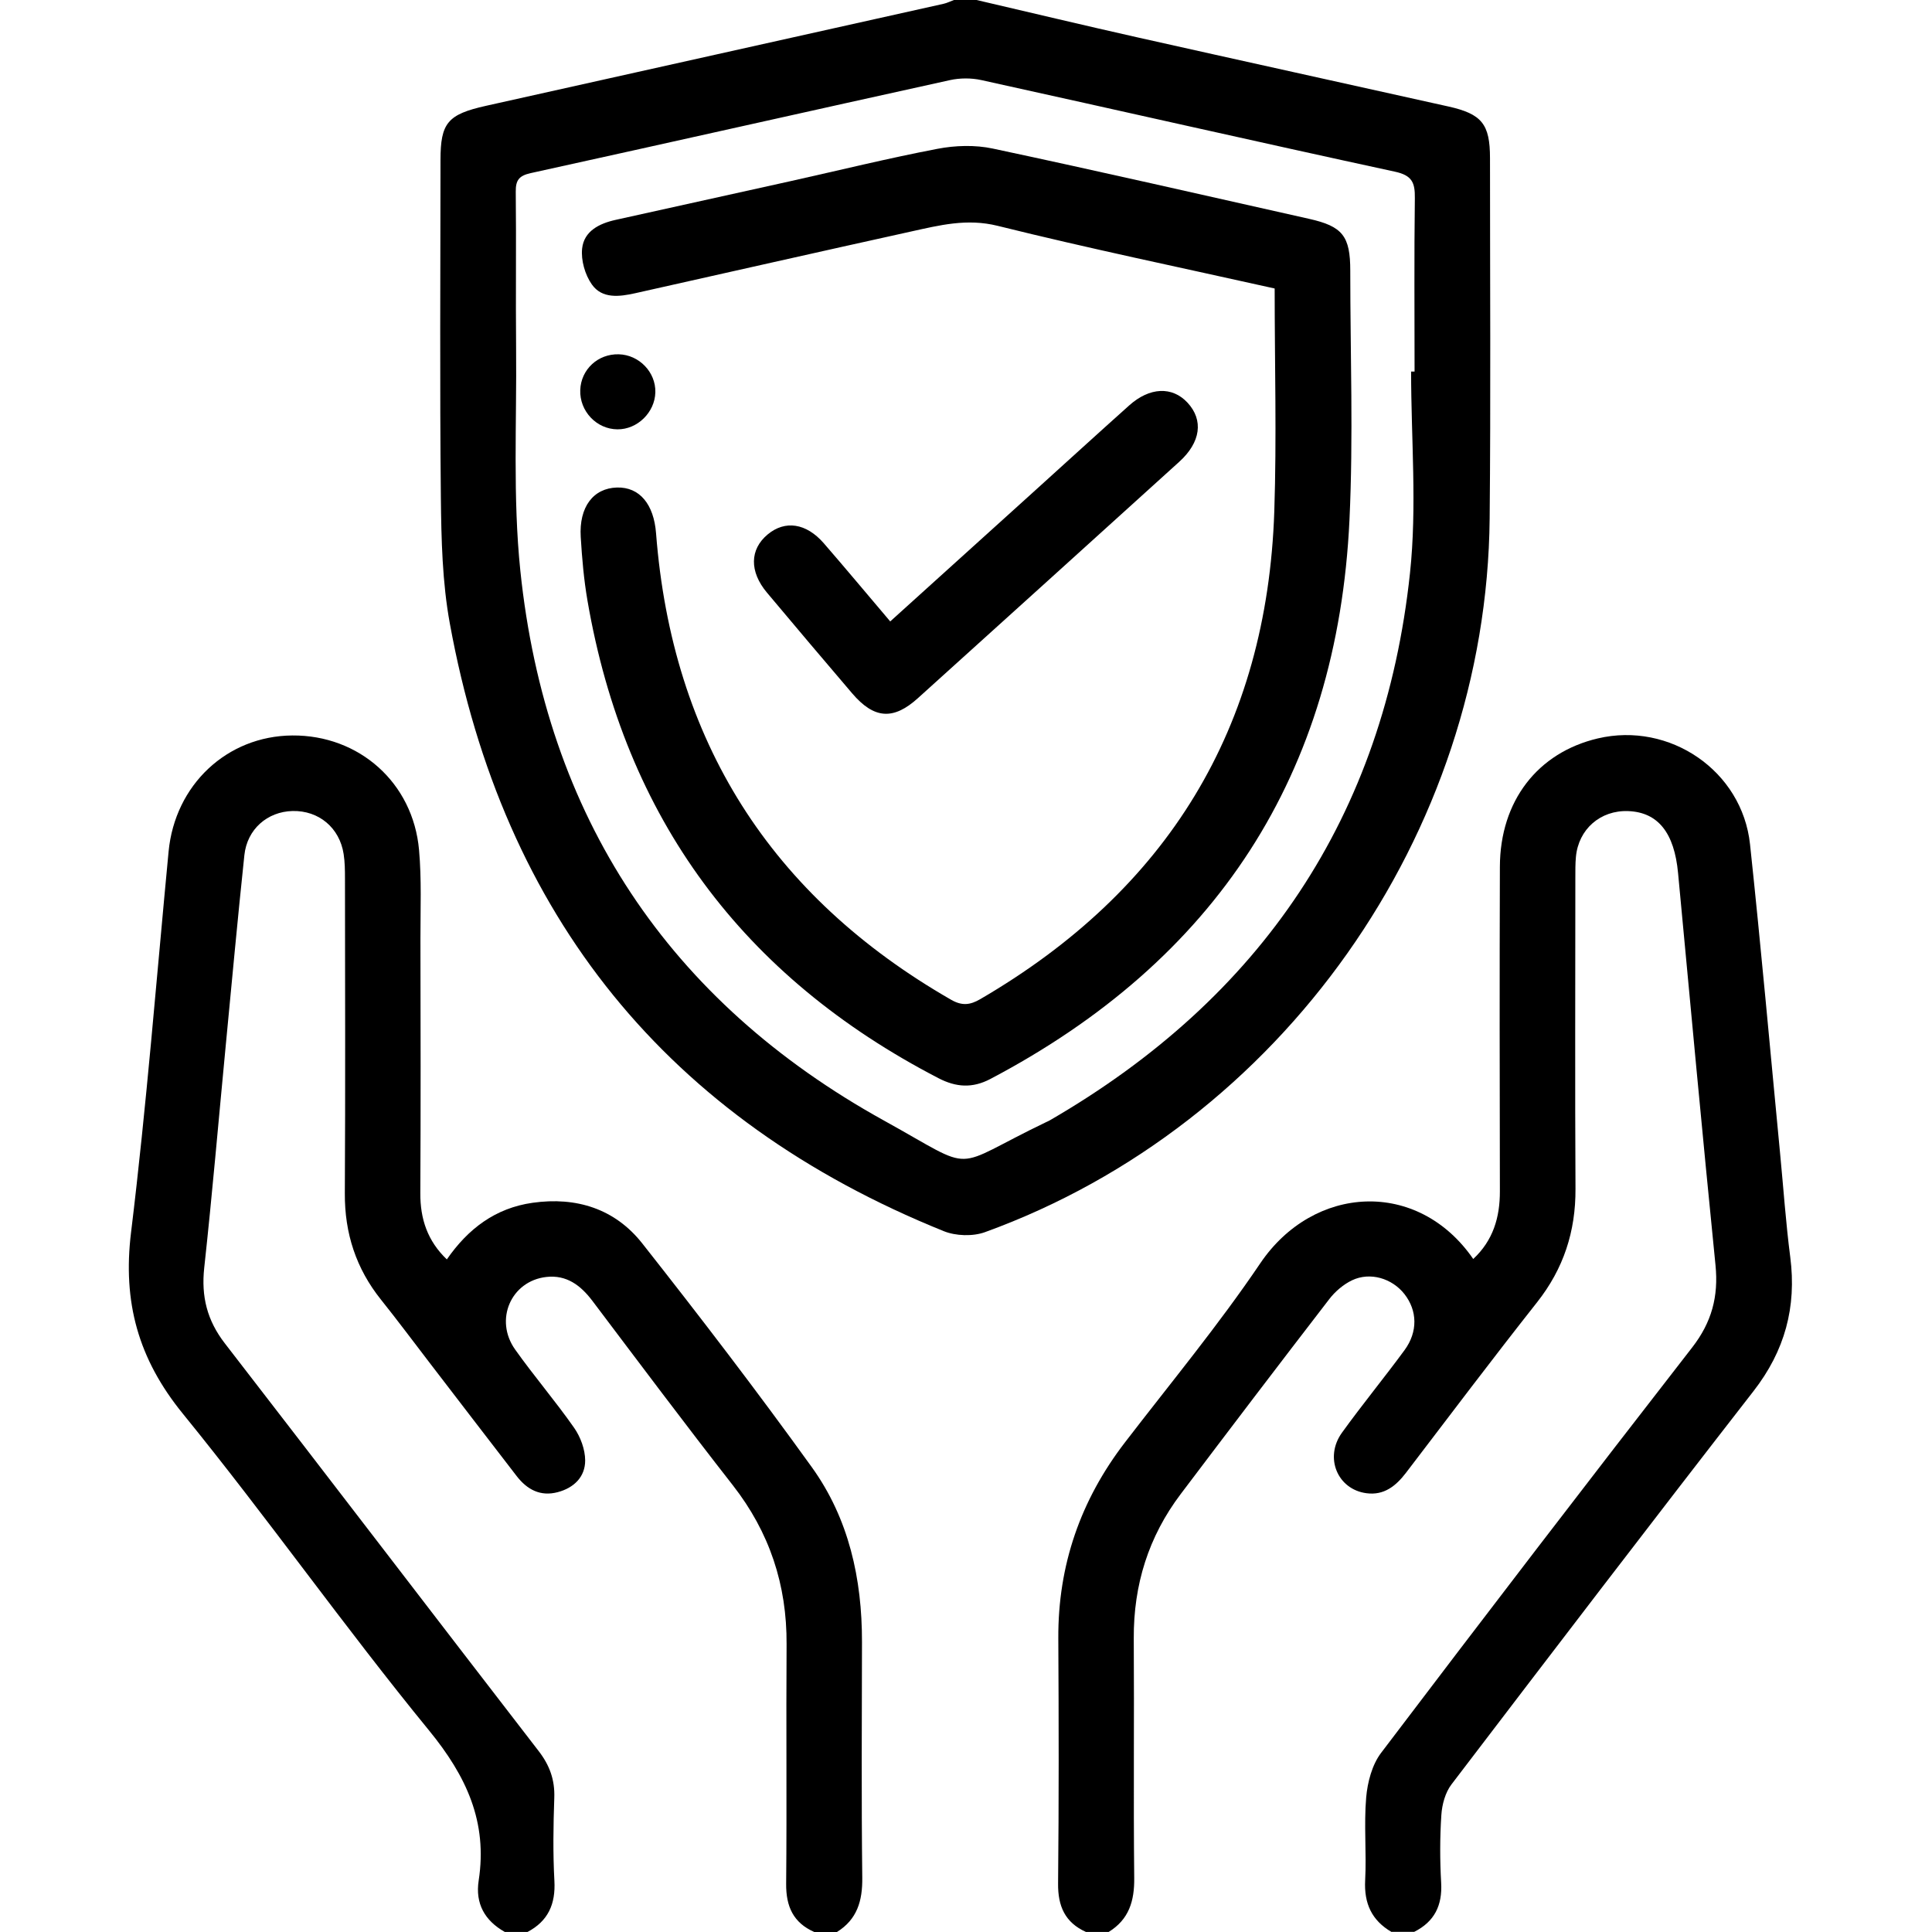
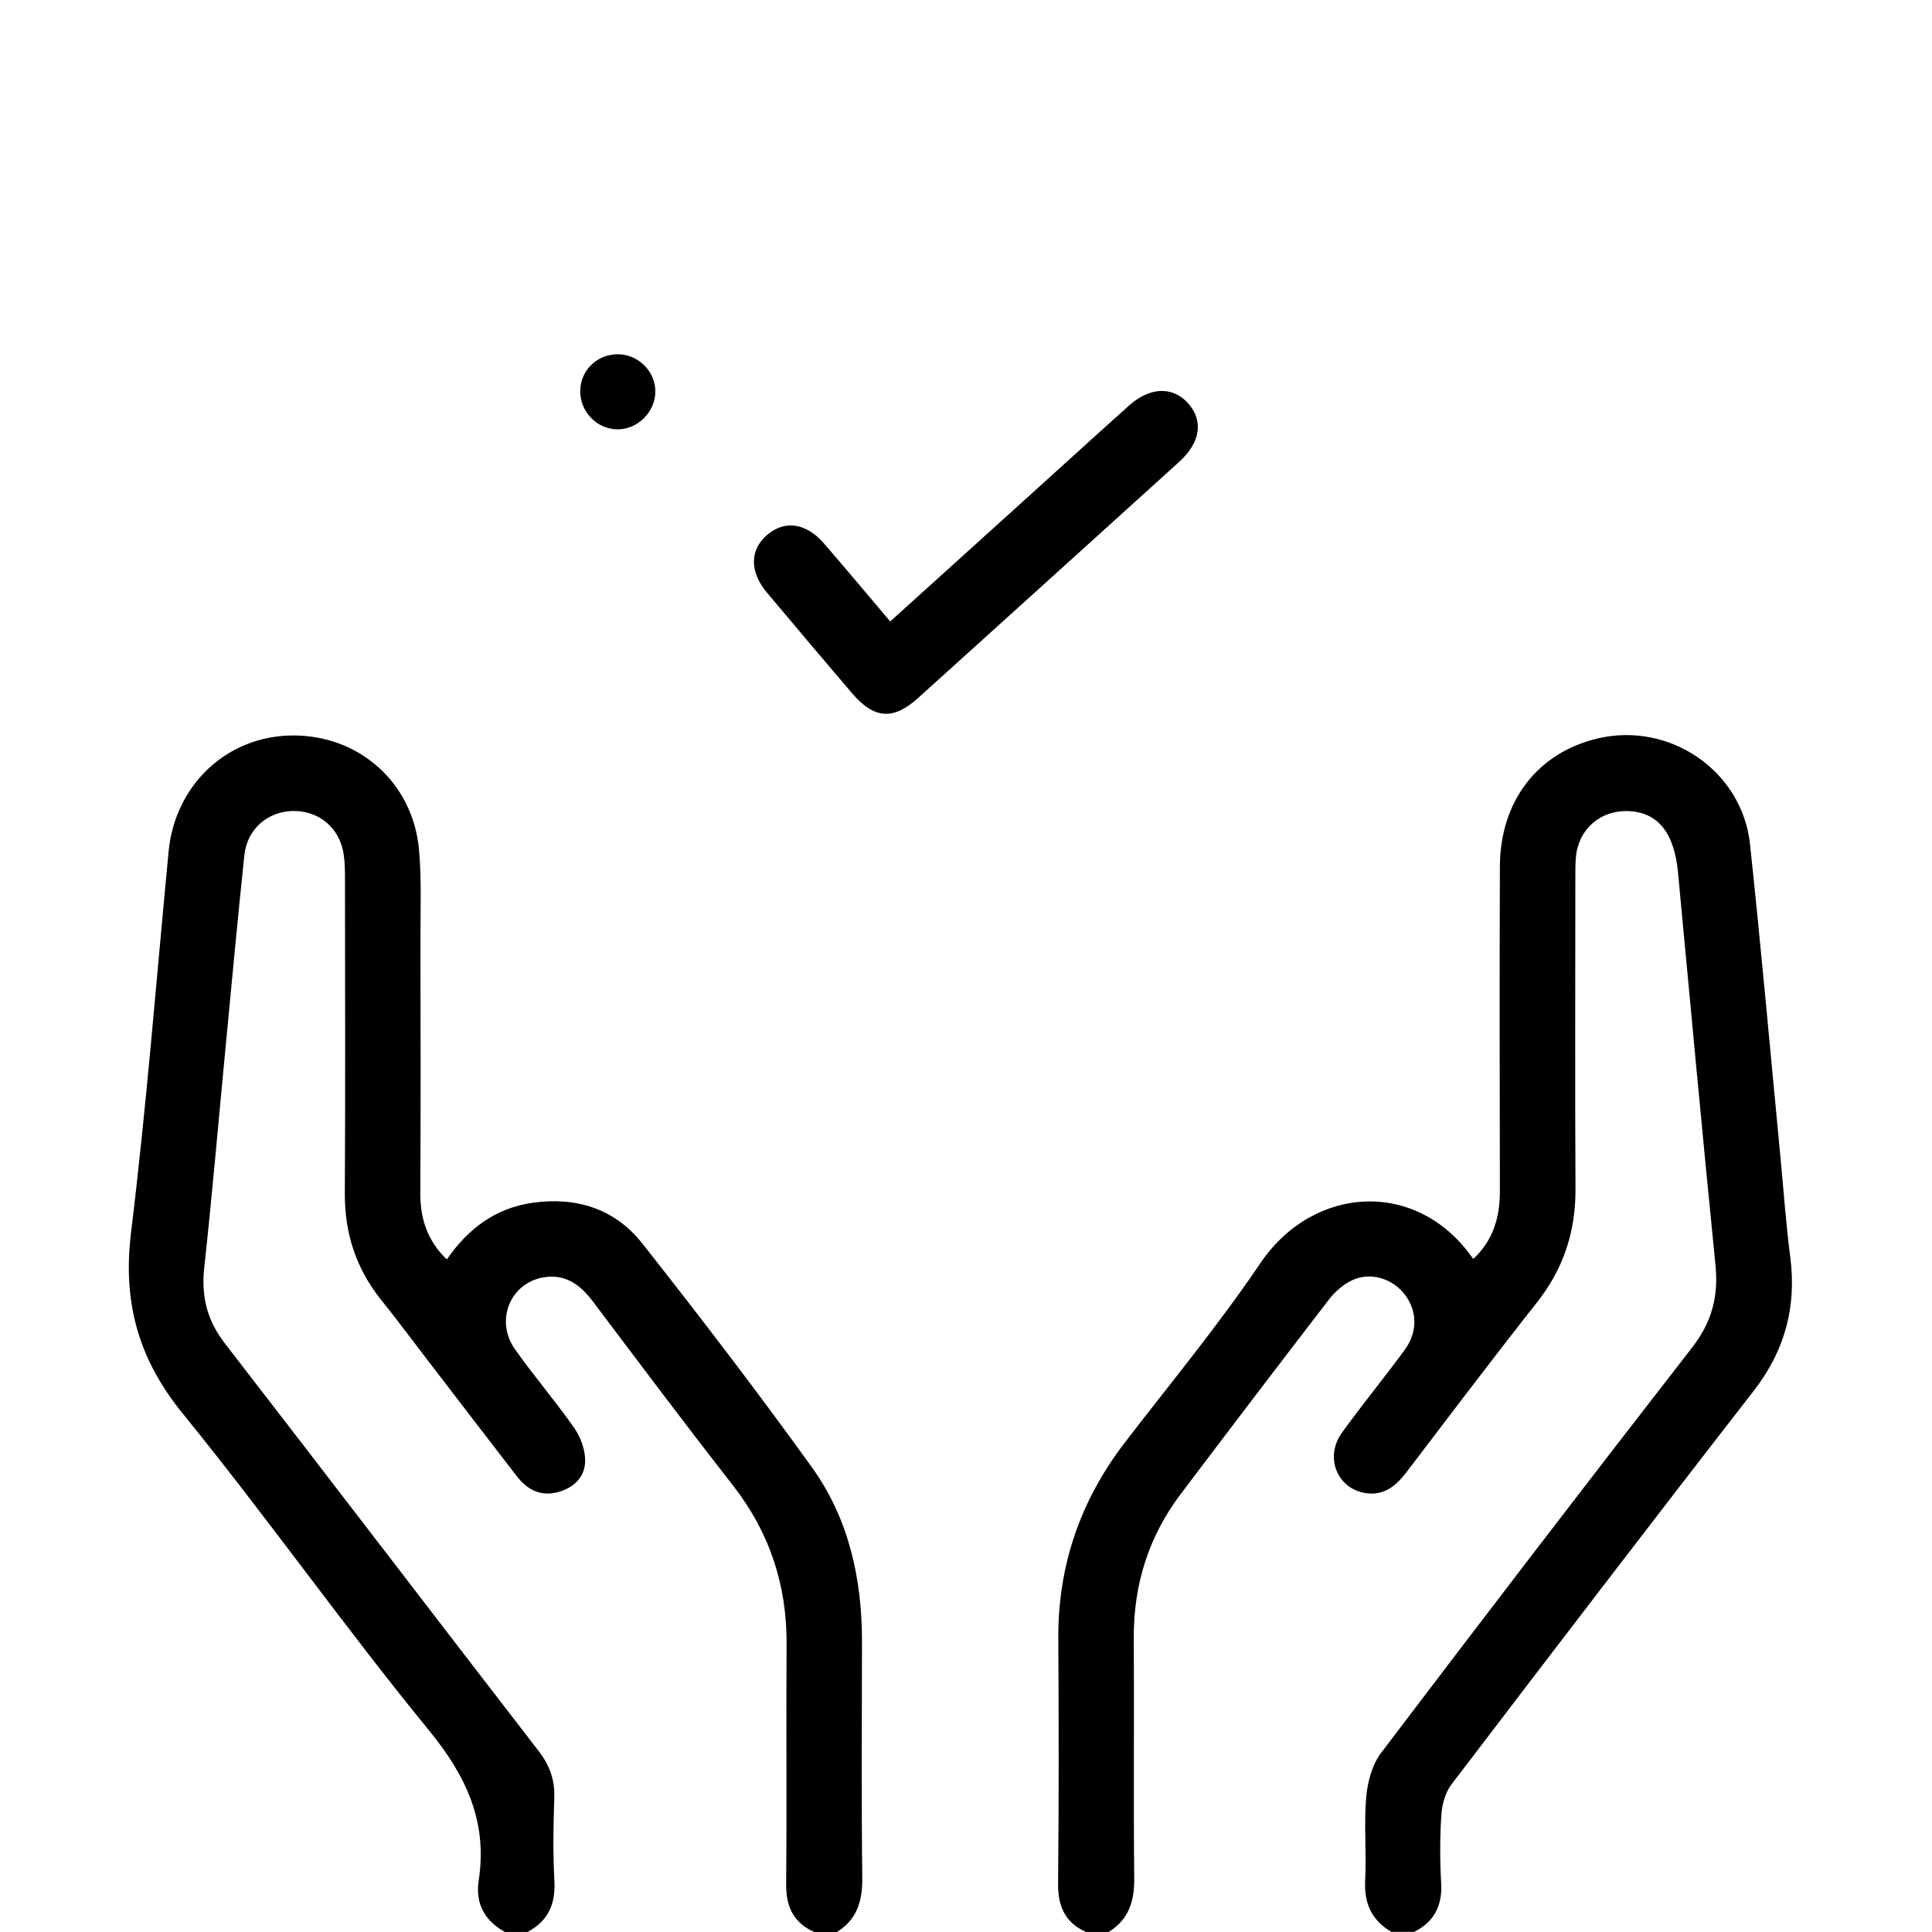
<svg xmlns="http://www.w3.org/2000/svg" width="68" height="68" viewBox="0 0 68 68" fill="none">
-   <path d="M34.371 0C36.261 0.44 38.148 0.892 40.041 1.317C43.684 2.134 47.329 2.935 50.974 3.747C52.158 4.011 52.443 4.367 52.443 5.569C52.443 9.795 52.471 14.021 52.431 18.247C52.327 29.357 45.096 39.586 34.67 43.367C34.241 43.523 33.642 43.504 33.218 43.333C23.492 39.406 17.71 32.239 15.832 21.942C15.567 20.494 15.533 18.994 15.517 17.515C15.476 13.555 15.502 9.594 15.504 5.634C15.504 4.323 15.758 4.026 17.103 3.725C22.472 2.53 27.84 1.333 33.209 0.134C33.335 0.106 33.453 0.045 33.575 0C33.841 0 34.107 0 34.372 0L34.371 0ZM49.662 13.077C49.704 13.077 49.745 13.077 49.788 13.077C49.788 11.041 49.772 9.003 49.798 6.969C49.805 6.428 49.7 6.173 49.099 6.043C44.239 4.991 39.391 3.887 34.536 2.818C34.184 2.741 33.785 2.743 33.435 2.82C28.514 3.903 23.6 5.012 18.679 6.093C18.27 6.184 18.148 6.34 18.153 6.748C18.173 8.585 18.148 10.422 18.165 12.259C18.19 14.868 18.046 17.499 18.314 20.085C19.213 28.73 23.528 35.248 31.122 39.445C34.478 41.301 33.358 41.155 36.831 39.49C36.87 39.472 36.912 39.455 36.95 39.432C44.388 35.125 48.715 28.733 49.627 20.17C49.877 17.83 49.666 15.442 49.666 13.075L49.662 13.077Z" fill="black" />
  <path d="M48.98 68C48.281 67.594 48.007 66.996 48.049 66.182C48.1 65.211 48.002 64.229 48.085 63.264C48.132 62.725 48.292 62.114 48.611 61.694C52.233 56.917 55.88 52.159 59.559 47.426C60.248 46.539 60.49 45.629 60.38 44.531C59.919 39.931 59.493 35.328 59.062 30.726C58.931 29.316 58.36 28.588 57.308 28.548C56.33 28.511 55.556 29.184 55.467 30.162C55.444 30.403 55.448 30.648 55.447 30.891C55.447 34.542 55.432 38.194 55.452 41.845C55.46 43.343 55.033 44.654 54.099 45.837C52.536 47.816 51.018 49.831 49.488 51.835C49.13 52.303 48.712 52.64 48.092 52.556C47.072 52.42 46.606 51.297 47.231 50.428C47.942 49.441 48.716 48.5 49.436 47.519C49.91 46.872 49.885 46.127 49.433 45.549C48.999 44.994 48.226 44.758 47.587 45.062C47.282 45.208 46.992 45.456 46.785 45.726C45.029 48.004 43.289 50.293 41.556 52.587C40.423 54.085 39.895 55.781 39.905 57.662C39.923 60.472 39.891 63.282 39.921 66.093C39.931 66.908 39.737 67.559 39.02 67.999H38.223C37.487 67.667 37.233 67.094 37.241 66.295C37.27 63.418 37.265 60.54 37.249 57.663C37.236 55.088 38.031 52.802 39.596 50.766C41.2 48.678 42.884 46.644 44.356 44.466C46.231 41.693 49.902 41.484 51.853 44.312C52.552 43.662 52.794 42.849 52.791 41.922C52.783 38.116 52.778 34.309 52.791 30.502C52.799 28.193 54.119 26.489 56.237 25.99C58.769 25.394 61.319 27.131 61.595 29.715C61.983 33.344 62.306 36.98 62.655 40.613C62.772 41.824 62.855 43.039 63.011 44.245C63.238 46.006 62.821 47.543 61.72 48.96C58.148 53.554 54.616 58.177 51.088 62.804C50.869 63.091 50.755 63.512 50.731 63.88C50.678 64.673 50.679 65.475 50.724 66.268C50.769 67.066 50.488 67.637 49.775 67.995H48.978L48.98 68Z" fill="black" />
  <path d="M28.66 68C27.919 67.673 27.663 67.099 27.67 66.303C27.696 63.494 27.666 60.683 27.685 57.874C27.698 55.784 27.086 53.931 25.793 52.276C24.118 50.133 22.488 47.955 20.849 45.784C20.436 45.239 19.941 44.864 19.228 44.945C17.987 45.086 17.388 46.455 18.132 47.5C18.797 48.437 19.549 49.313 20.208 50.255C20.432 50.576 20.594 51.014 20.596 51.4C20.598 51.981 20.202 52.368 19.631 52.519C19.019 52.681 18.552 52.428 18.185 51.953C17.158 50.623 16.137 49.288 15.113 47.955C14.547 47.217 13.992 46.472 13.412 45.747C12.533 44.649 12.129 43.411 12.137 42.002C12.158 38.307 12.145 34.614 12.142 30.919C12.142 30.632 12.139 30.341 12.095 30.059C11.952 29.132 11.218 28.523 10.296 28.545C9.411 28.567 8.698 29.184 8.601 30.099C8.363 32.342 8.158 34.588 7.942 36.833C7.693 39.429 7.471 42.03 7.188 44.624C7.079 45.629 7.288 46.472 7.913 47.281C11.607 52.057 15.271 56.856 18.961 61.634C19.348 62.136 19.532 62.648 19.509 63.28C19.475 64.252 19.46 65.228 19.513 66.199C19.558 67.018 19.293 67.615 18.566 67.999H17.769C17.06 67.6 16.723 67 16.848 66.188C17.165 64.126 16.417 62.516 15.104 60.91C12.122 57.266 9.403 53.405 6.431 49.752C4.861 47.822 4.313 45.822 4.613 43.373C5.157 38.918 5.507 34.44 5.934 29.97C6.159 27.624 7.988 25.904 10.287 25.886C12.639 25.868 14.539 27.55 14.749 29.916C14.841 30.948 14.797 31.993 14.798 33.033C14.804 36.02 14.81 39.007 14.794 41.994C14.789 42.902 15.047 43.677 15.727 44.327C16.473 43.25 17.433 42.52 18.745 42.334C20.289 42.115 21.646 42.548 22.604 43.762C24.644 46.349 26.649 48.967 28.574 51.641C29.877 53.452 30.343 55.57 30.339 57.792C30.333 60.558 30.317 63.324 30.349 66.09C30.359 66.904 30.169 67.556 29.458 68H28.661H28.66Z" fill="black" />
-   <path d="M44.868 10.155C41.573 9.419 38.329 8.747 35.116 7.949C34.03 7.679 33.065 7.929 32.064 8.149C28.827 8.863 25.595 9.596 22.359 10.32C21.802 10.444 21.192 10.524 20.831 10.011C20.59 9.67 20.444 9.157 20.489 8.746C20.556 8.136 21.088 7.867 21.667 7.739C23.718 7.287 25.767 6.833 27.815 6.378C29.541 5.994 31.259 5.57 32.995 5.238C33.624 5.117 34.32 5.096 34.943 5.229C38.661 6.02 42.365 6.87 46.074 7.702C47.254 7.966 47.526 8.307 47.525 9.532C47.525 12.454 47.635 15.381 47.497 18.296C47.074 27.265 42.787 33.802 34.856 37.977C34.224 38.309 33.652 38.27 33.032 37.949C26.143 34.381 21.997 28.8 20.678 21.144C20.55 20.404 20.485 19.651 20.44 18.902C20.375 17.845 20.881 17.183 21.714 17.159C22.517 17.137 23.013 17.753 23.091 18.77C23.656 26.071 27.123 31.539 33.474 35.187C33.858 35.408 34.144 35.376 34.501 35.167C41.087 31.332 44.596 25.629 44.851 17.996C44.937 15.41 44.864 12.82 44.864 10.155H44.868Z" fill="black" />
  <path d="M31.332 21.873C33.04 20.329 34.694 18.835 36.347 17.34C37.479 16.317 38.605 15.288 39.742 14.271C40.466 13.623 41.258 13.593 41.796 14.172C42.366 14.786 42.265 15.567 41.504 16.255C38.44 19.031 35.375 21.804 32.306 24.574C31.44 25.356 30.762 25.305 29.991 24.401C28.987 23.225 27.987 22.043 26.993 20.857C26.372 20.116 26.387 19.336 27.02 18.81C27.631 18.301 28.376 18.409 28.995 19.121C29.761 20.004 30.51 20.903 31.332 21.871V21.873Z" fill="black" />
  <path d="M23.066 13.807C23.05 14.514 22.434 15.117 21.733 15.111C20.997 15.107 20.395 14.471 20.423 13.726C20.45 13.002 21.045 12.451 21.778 12.47C22.495 12.488 23.083 13.099 23.066 13.806V13.807Z" fill="black" />
</svg>